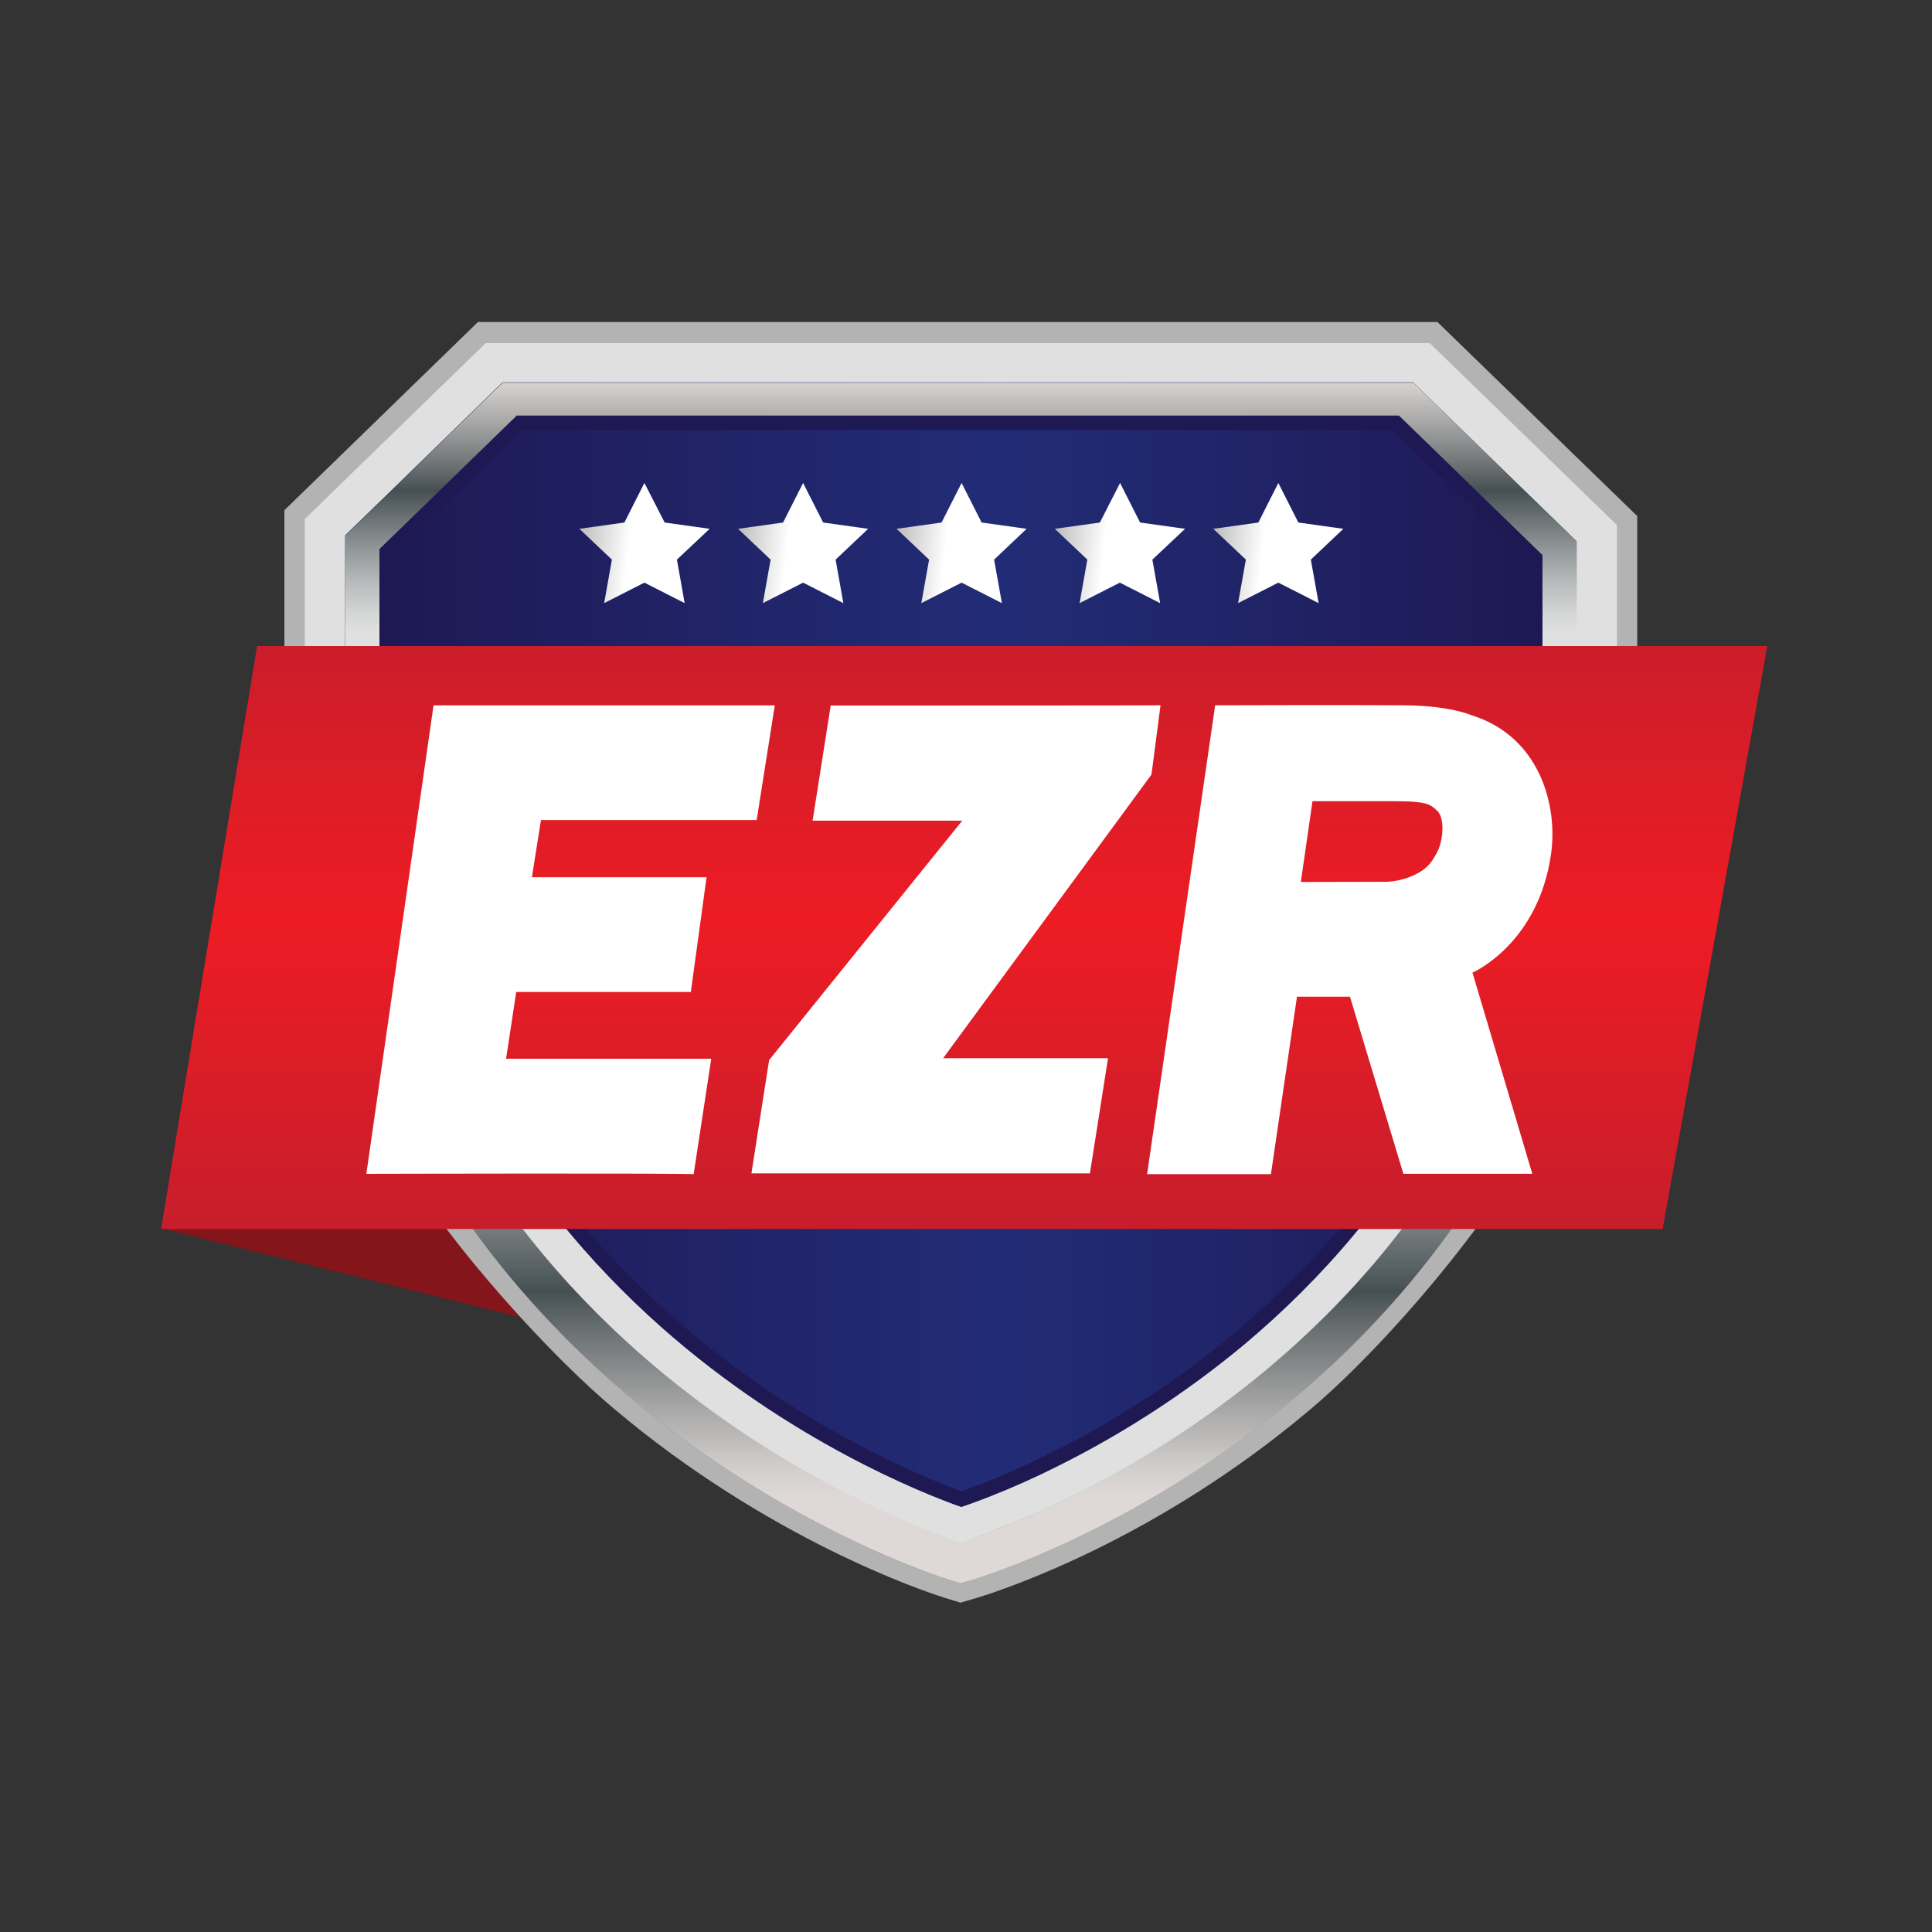
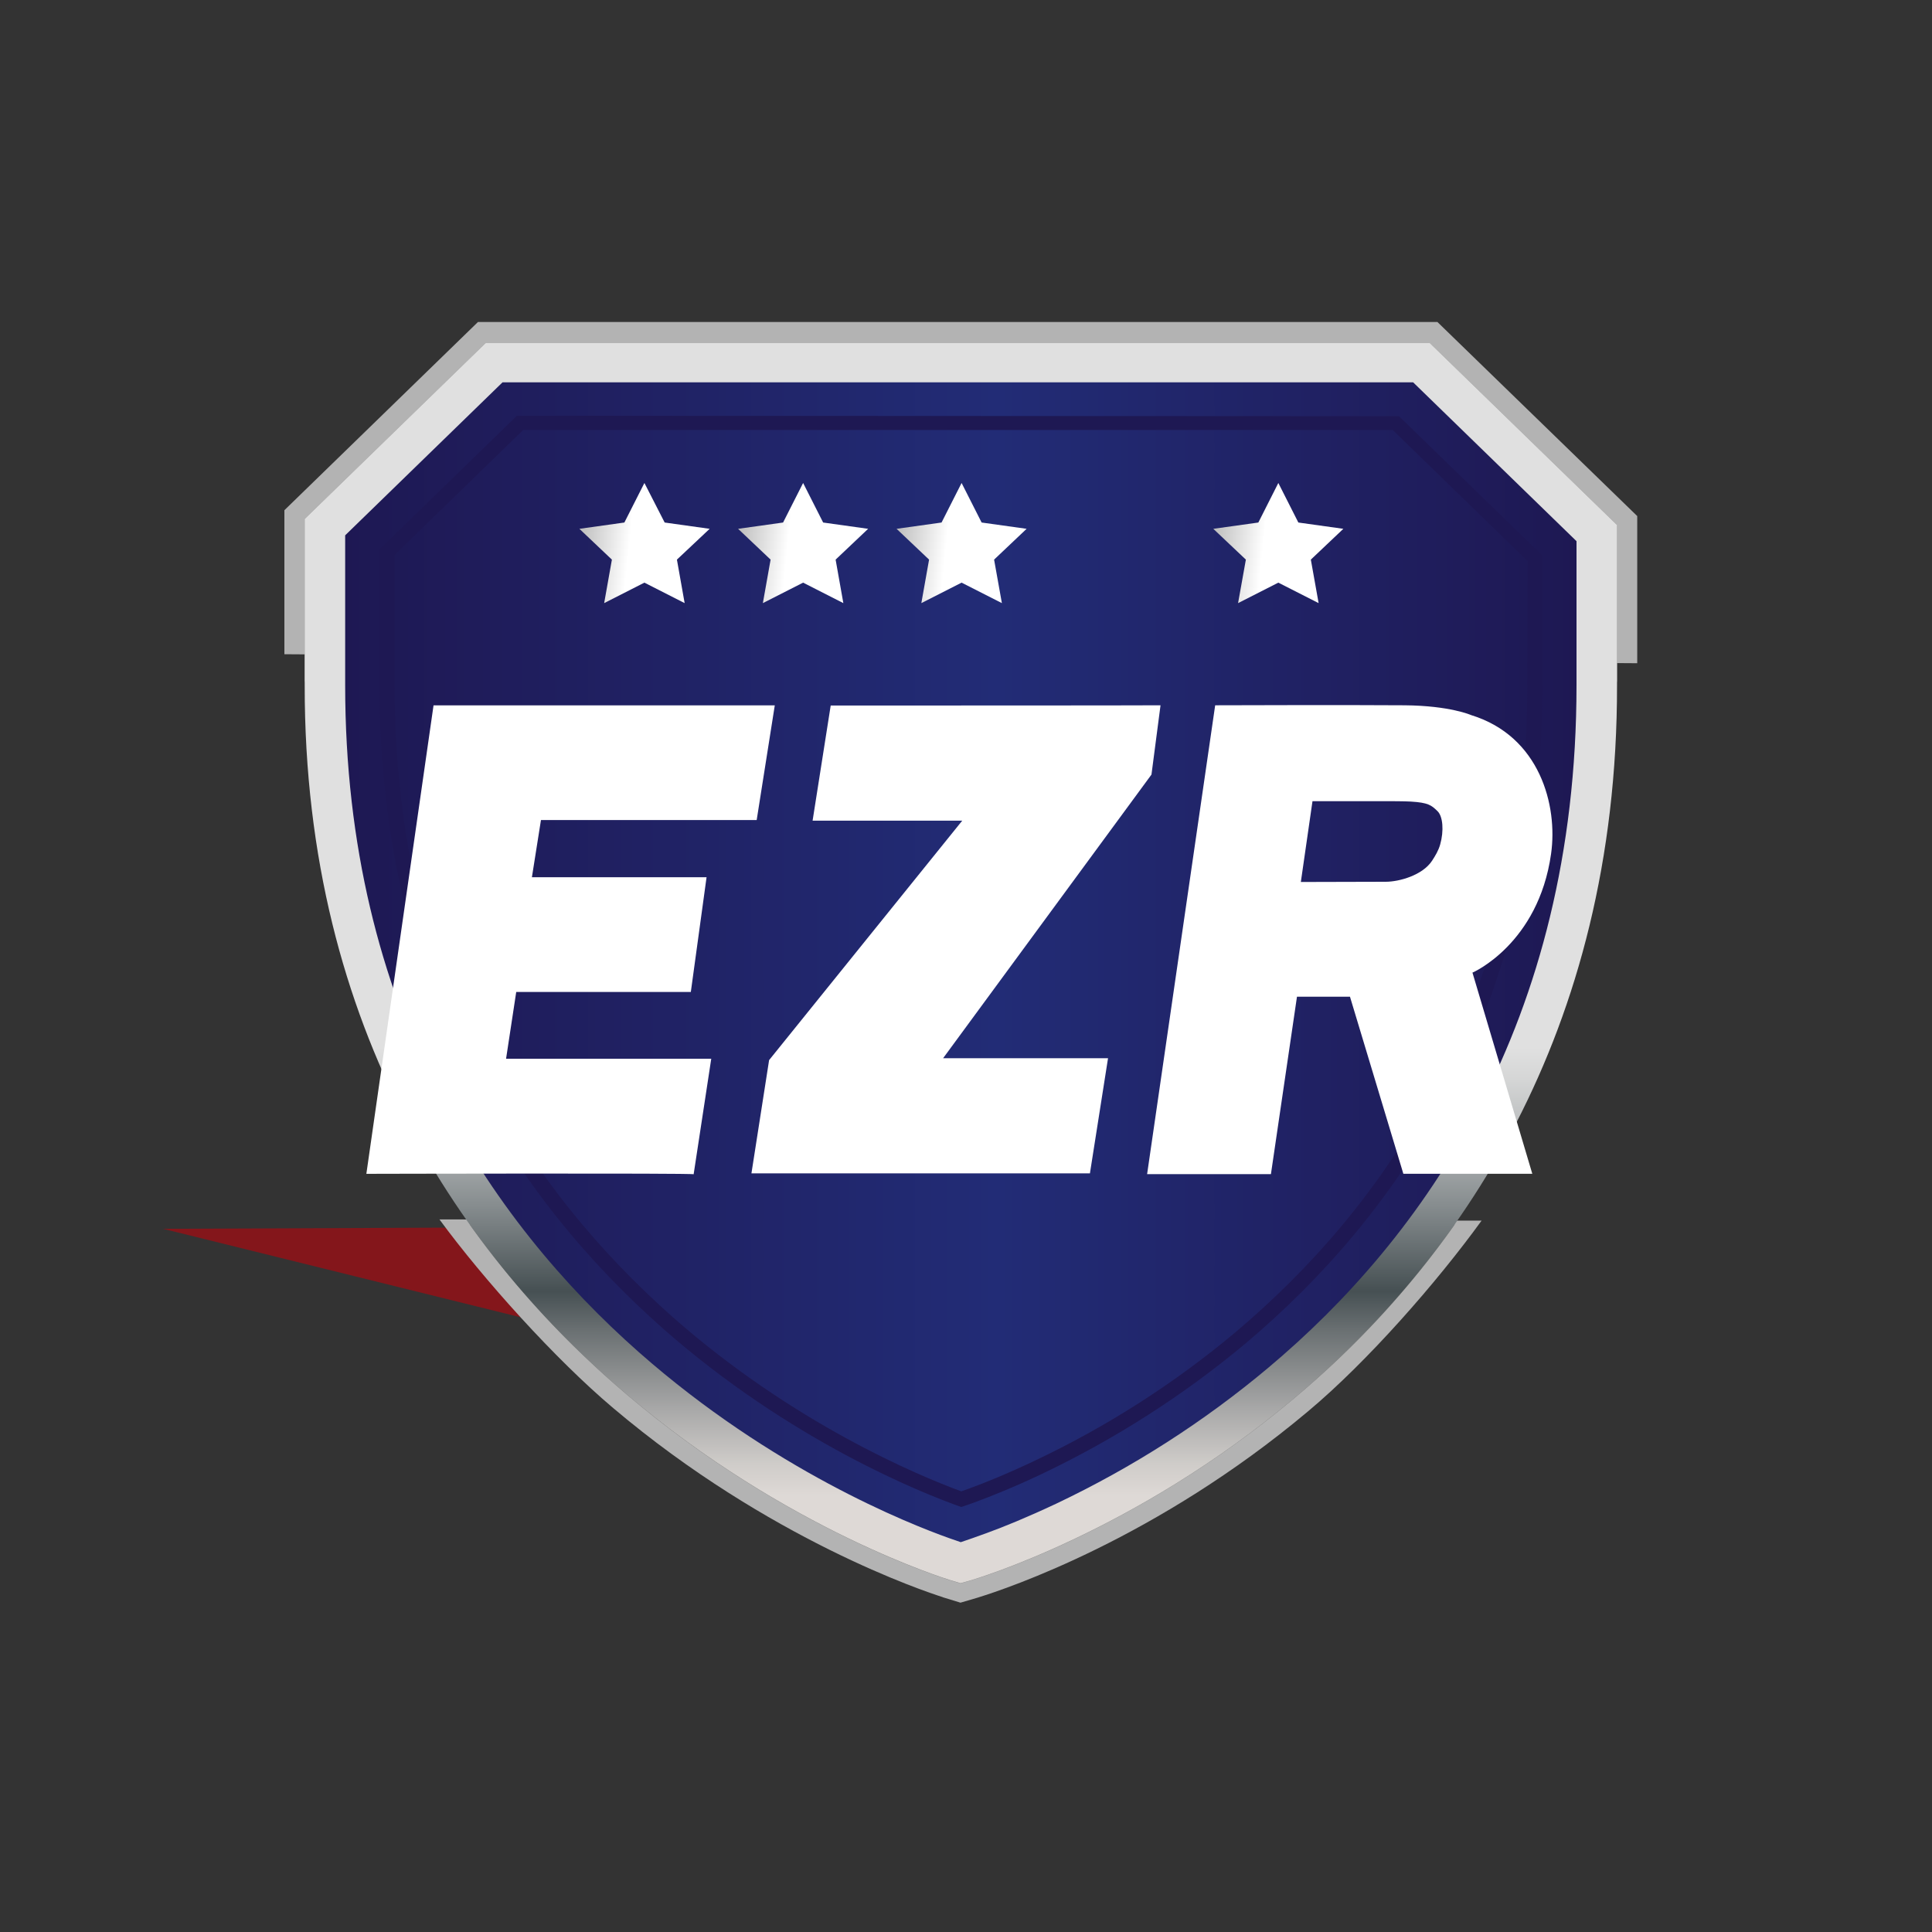
<svg xmlns="http://www.w3.org/2000/svg" width="35" height="35" viewBox="0 0 35 35" fill="none">
  <rect x="0" y="0" width="35" height="35" fill="#333333" stroke="none" />
  <g clip-path="url(#clip0)">
    <path d="M10.325 24.085L8.527 22.238L2.953 22.261L10.325 24.085Z" fill="#84161B" />
    <path d="M29.66 12.015V9.349L26.04 5.833H8.659L5.152 9.243V11.852L29.66 12.015ZM7.961 22.091C8.753 23.171 10.059 24.624 11.112 25.511C13.929 27.893 16.76 28.833 17.073 28.932L17.08 28.936L17.4 29.034L17.724 28.939L17.732 28.936C18.247 28.776 20.95 27.874 23.696 25.568C24.772 24.669 26.036 23.224 26.84 22.113L7.961 22.091ZM5.554 11.92V9.413L8.823 6.235H25.872L29.254 9.523V11.92H31.965H5.554ZM26.317 22.163C25.498 23.319 24.53 24.37 23.434 25.284C20.528 27.722 17.654 28.556 17.599 28.575L17.4 28.632L17.201 28.572C17.147 28.552 14.276 27.68 11.374 25.223C10.301 24.32 9.349 23.293 8.542 22.163" fill="#B3B3B3" />
    <path d="M8.515 22.193C9.326 23.327 10.282 24.358 11.355 25.265C14.268 27.73 17.147 28.606 17.202 28.625L17.401 28.685L17.6 28.628C17.654 28.61 20.537 27.771 23.454 25.325C24.554 24.408 25.526 23.357 26.345 22.197L29.294 12.341V9.512L25.9 6.213H8.8L5.52 9.402V12.333" fill="#808080" />
-     <path d="M5.52 12.337V9.402L8.8 6.213H25.9L29.294 9.512V12.337H5.52ZM26.345 22.193C25.526 23.353 24.55 24.404 23.454 25.322C20.541 27.768 17.658 28.606 17.6 28.625L17.401 28.681L17.202 28.621C17.147 28.602 14.265 27.726 11.355 25.261C10.278 24.355 9.326 23.323 8.515 22.189" fill="#B3B3B3" />
    <path d="M25.624 6.872H9.082L6.199 9.675V12.413C6.199 24.582 17.409 27.995 17.409 27.995C17.409 27.995 28.62 24.734 28.62 12.413V9.785L25.624 6.872Z" fill="url(#paint0_linear)" />
    <path d="M25.9 6.213H8.8L5.52 9.402V12.413C5.512 18.7 8.445 22.807 11.355 25.261C14.268 27.726 17.147 28.602 17.202 28.621L17.401 28.681L17.6 28.625C17.654 28.606 20.537 27.768 23.454 25.322C26.368 22.883 29.301 18.776 29.294 12.413V9.512L25.9 6.213ZM28.56 12.413C28.56 18.552 25.767 22.436 22.975 24.779C21.808 25.758 20.517 26.584 19.133 27.241C18.61 27.487 18.173 27.665 17.869 27.775C17.771 27.809 17.685 27.84 17.615 27.866L17.405 27.938L17.198 27.866C16.453 27.601 13.984 26.622 11.577 24.499C8.874 22.113 6.253 18.287 6.253 12.413V9.698L9.104 6.926H25.6L28.56 9.804V12.413Z" fill="url(#paint1_linear)" />
-     <path d="M17.87 27.779C18.174 27.665 18.611 27.491 19.137 27.244C20.522 26.588 21.813 25.761 22.98 24.783C25.768 22.439 28.565 18.556 28.565 12.417V9.811L25.605 6.933H9.105L6.254 9.705V12.42C6.254 18.295 8.875 22.121 11.574 24.506C13.981 26.63 16.45 27.608 17.195 27.874L17.402 27.95L17.612 27.878C17.686 27.843 17.772 27.813 17.87 27.779ZM11.995 24.051C9.39 21.742 6.882 18.109 6.874 12.413V9.948L9.363 7.528H25.343L27.941 10.054V12.409C27.933 18.367 25.261 22.049 22.57 24.32C21.443 25.265 20.198 26.061 18.864 26.694C18.357 26.933 17.94 27.1 17.651 27.206C17.558 27.24 17.48 27.271 17.413 27.29C16.715 27.051 14.312 26.099 11.995 24.051Z" fill="url(#paint2_linear)" />
    <path d="M9.364 7.532L6.875 9.952V12.417C6.883 18.113 9.391 21.745 11.996 24.055C14.313 26.103 16.716 27.055 17.414 27.301C17.481 27.278 17.559 27.252 17.652 27.218C17.941 27.111 18.362 26.945 18.865 26.706C20.199 26.072 21.448 25.272 22.571 24.332C25.262 22.06 27.934 18.378 27.942 12.42V10.065L25.344 7.54L9.364 7.532ZM27.669 12.413C27.657 18.291 25.04 21.886 22.391 24.127C21.284 25.056 20.059 25.841 18.744 26.463C18.249 26.698 17.836 26.865 17.555 26.967C17.504 26.986 17.457 27.001 17.414 27.017C16.638 26.732 14.364 25.784 12.18 23.854C9.617 21.579 7.156 18.029 7.148 12.409V10.054L9.477 7.79H25.231L27.673 10.164L27.669 12.413Z" fill="#1E1853" />
-     <path d="M4.658 11.704H32.016L30.12 22.265H2.918L4.658 11.704Z" fill="url(#paint3_linear)" />
    <path d="M12.856 9.58L12.041 9.466L11.678 8.757L11.674 8.75L11.311 9.466L10.496 9.58L11.085 10.138L10.945 10.926L11.674 10.555L12.403 10.926L12.263 10.138L12.856 9.58Z" fill="url(#paint4_linear)" />
    <path d="M15.727 9.58L14.912 9.466L14.553 8.757L14.549 8.75L14.186 9.466L13.371 9.58L13.96 10.138L13.82 10.926L14.549 10.555L15.278 10.926L15.138 10.138L15.727 9.58Z" fill="url(#paint5_linear)" />
    <path d="M18.598 9.58L17.783 9.466L17.424 8.757L17.42 8.75L17.057 9.466L16.242 9.58L16.831 10.138L16.691 10.926L17.42 10.555L18.15 10.926L18.009 10.138L18.598 9.58Z" fill="url(#paint6_linear)" />
-     <path d="M21.469 9.58L20.654 9.466L20.295 8.757L20.291 8.75L19.925 9.466L19.109 9.58L19.698 10.138L19.558 10.926L20.287 10.555L21.017 10.926L20.876 10.138L21.469 9.58Z" fill="url(#paint7_linear)" />
    <path d="M24.336 9.58L23.521 9.466L23.162 8.757L23.158 8.75L22.796 9.466L21.98 9.58L22.57 10.138L22.429 10.926L23.158 10.555L23.888 10.926L23.747 10.138L24.336 9.58Z" fill="url(#paint8_linear)" />
    <path d="M12.566 21.273L12.885 19.18H9.168L9.352 17.97H12.515L12.8 15.892H9.636L9.8 14.856H13.708L14.036 12.778H7.854L6.637 21.265C6.637 21.265 12.566 21.25 12.566 21.273Z" fill="white" />
    <path d="M15.049 12.781L14.721 14.867H17.432L13.933 19.205L13.613 21.257H19.745L20.073 19.171H17.085L20.86 14.032L21.024 12.777C21.024 12.781 15.029 12.781 15.049 12.781Z" fill="white" />
    <path d="M28.099 15.469C28.224 14.593 27.896 13.338 26.652 12.955C26.652 12.955 26.269 12.784 25.446 12.777C24.479 12.769 22.014 12.777 22.014 12.777L20.781 21.271H23.024L23.496 18.056H24.456L25.423 21.264H27.759L26.675 17.62C26.679 17.62 27.869 17.1 28.099 15.469ZM26.09 15.299C26.059 15.409 26.004 15.5 25.942 15.595C25.77 15.856 25.349 15.974 25.103 15.974C24.908 15.974 23.566 15.978 23.566 15.978L23.777 14.514H25.08C25.181 14.514 25.439 14.514 25.555 14.521C25.872 14.54 25.93 14.586 26.039 14.692C26.141 14.787 26.16 15.052 26.09 15.299Z" fill="white" />
  </g>
  <defs>
    <linearGradient id="paint0_linear" x1="6.198" y1="17.433" x2="28.577" y2="17.433" gradientUnits="userSpaceOnUse">
      <stop stop-color="#1E1853" />
      <stop offset="0.53" stop-color="#222C76" />
      <stop offset="1" stop-color="#1E1853" />
    </linearGradient>
    <linearGradient id="paint1_linear" x1="17.407" y1="27.095" x2="17.407" y2="12.861" gradientUnits="userSpaceOnUse">
      <stop stop-color="#DED9D6" />
      <stop offset="0.04" stop-color="#CFCCC9" />
      <stop offset="0.11" stop-color="#A8A8A8" />
      <stop offset="0.21" stop-color="#6A7072" />
      <stop offset="0.26" stop-color="#465053" />
      <stop offset="0.37" stop-color="#878D8F" />
      <stop offset="0.46" stop-color="#B7BABB" />
      <stop offset="0.53" stop-color="#D5D6D6" />
      <stop offset="0.57" stop-color="#E0E0E0" />
    </linearGradient>
    <linearGradient id="paint2_linear" x1="17.408" y1="6.716" x2="17.408" y2="15.023" gradientUnits="userSpaceOnUse">
      <stop stop-color="#DED9D6" />
      <stop offset="0.04" stop-color="#CFCCC9" />
      <stop offset="0.11" stop-color="#A8A8A8" />
      <stop offset="0.21" stop-color="#6A7072" />
      <stop offset="0.26" stop-color="#465053" />
      <stop offset="0.37" stop-color="#878D8F" />
      <stop offset="0.46" stop-color="#B7BABB" />
      <stop offset="0.53" stop-color="#D5D6D6" />
      <stop offset="0.57" stop-color="#E0E0E0" />
    </linearGradient>
    <linearGradient id="paint3_linear" x1="17.467" y1="23.565" x2="17.467" y2="9.751" gradientUnits="userSpaceOnUse">
      <stop stop-color="#BE1E2D" />
      <stop offset="0.5" stop-color="#ED1C24" />
      <stop offset="1" stop-color="#BE1E2D" />
    </linearGradient>
    <linearGradient id="paint4_linear" x1="10.345" y1="9.752" x2="11.404" y2="9.863" gradientUnits="userSpaceOnUse">
      <stop stop-color="#B3B3B3" />
      <stop offset="1" stop-color="white" />
    </linearGradient>
    <linearGradient id="paint5_linear" x1="13.217" y1="9.752" x2="14.275" y2="9.862" gradientUnits="userSpaceOnUse">
      <stop stop-color="#B3B3B3" />
      <stop offset="1" stop-color="white" />
    </linearGradient>
    <linearGradient id="paint6_linear" x1="16.087" y1="9.752" x2="17.146" y2="9.862" gradientUnits="userSpaceOnUse">
      <stop stop-color="#B3B3B3" />
      <stop offset="1" stop-color="white" />
    </linearGradient>
    <linearGradient id="paint7_linear" x1="18.958" y1="9.752" x2="20.017" y2="9.863" gradientUnits="userSpaceOnUse">
      <stop stop-color="#B3B3B3" />
      <stop offset="1" stop-color="white" />
    </linearGradient>
    <linearGradient id="paint8_linear" x1="21.829" y1="9.752" x2="22.888" y2="9.862" gradientUnits="userSpaceOnUse">
      <stop stop-color="#B3B3B3" />
      <stop offset="1" stop-color="white" />
    </linearGradient>
    <clipPath id="clip0">
      <rect width="29.167" height="23.333" fill="white" transform="translate(2.918 5.833)" />
    </clipPath>
  </defs>
</svg>